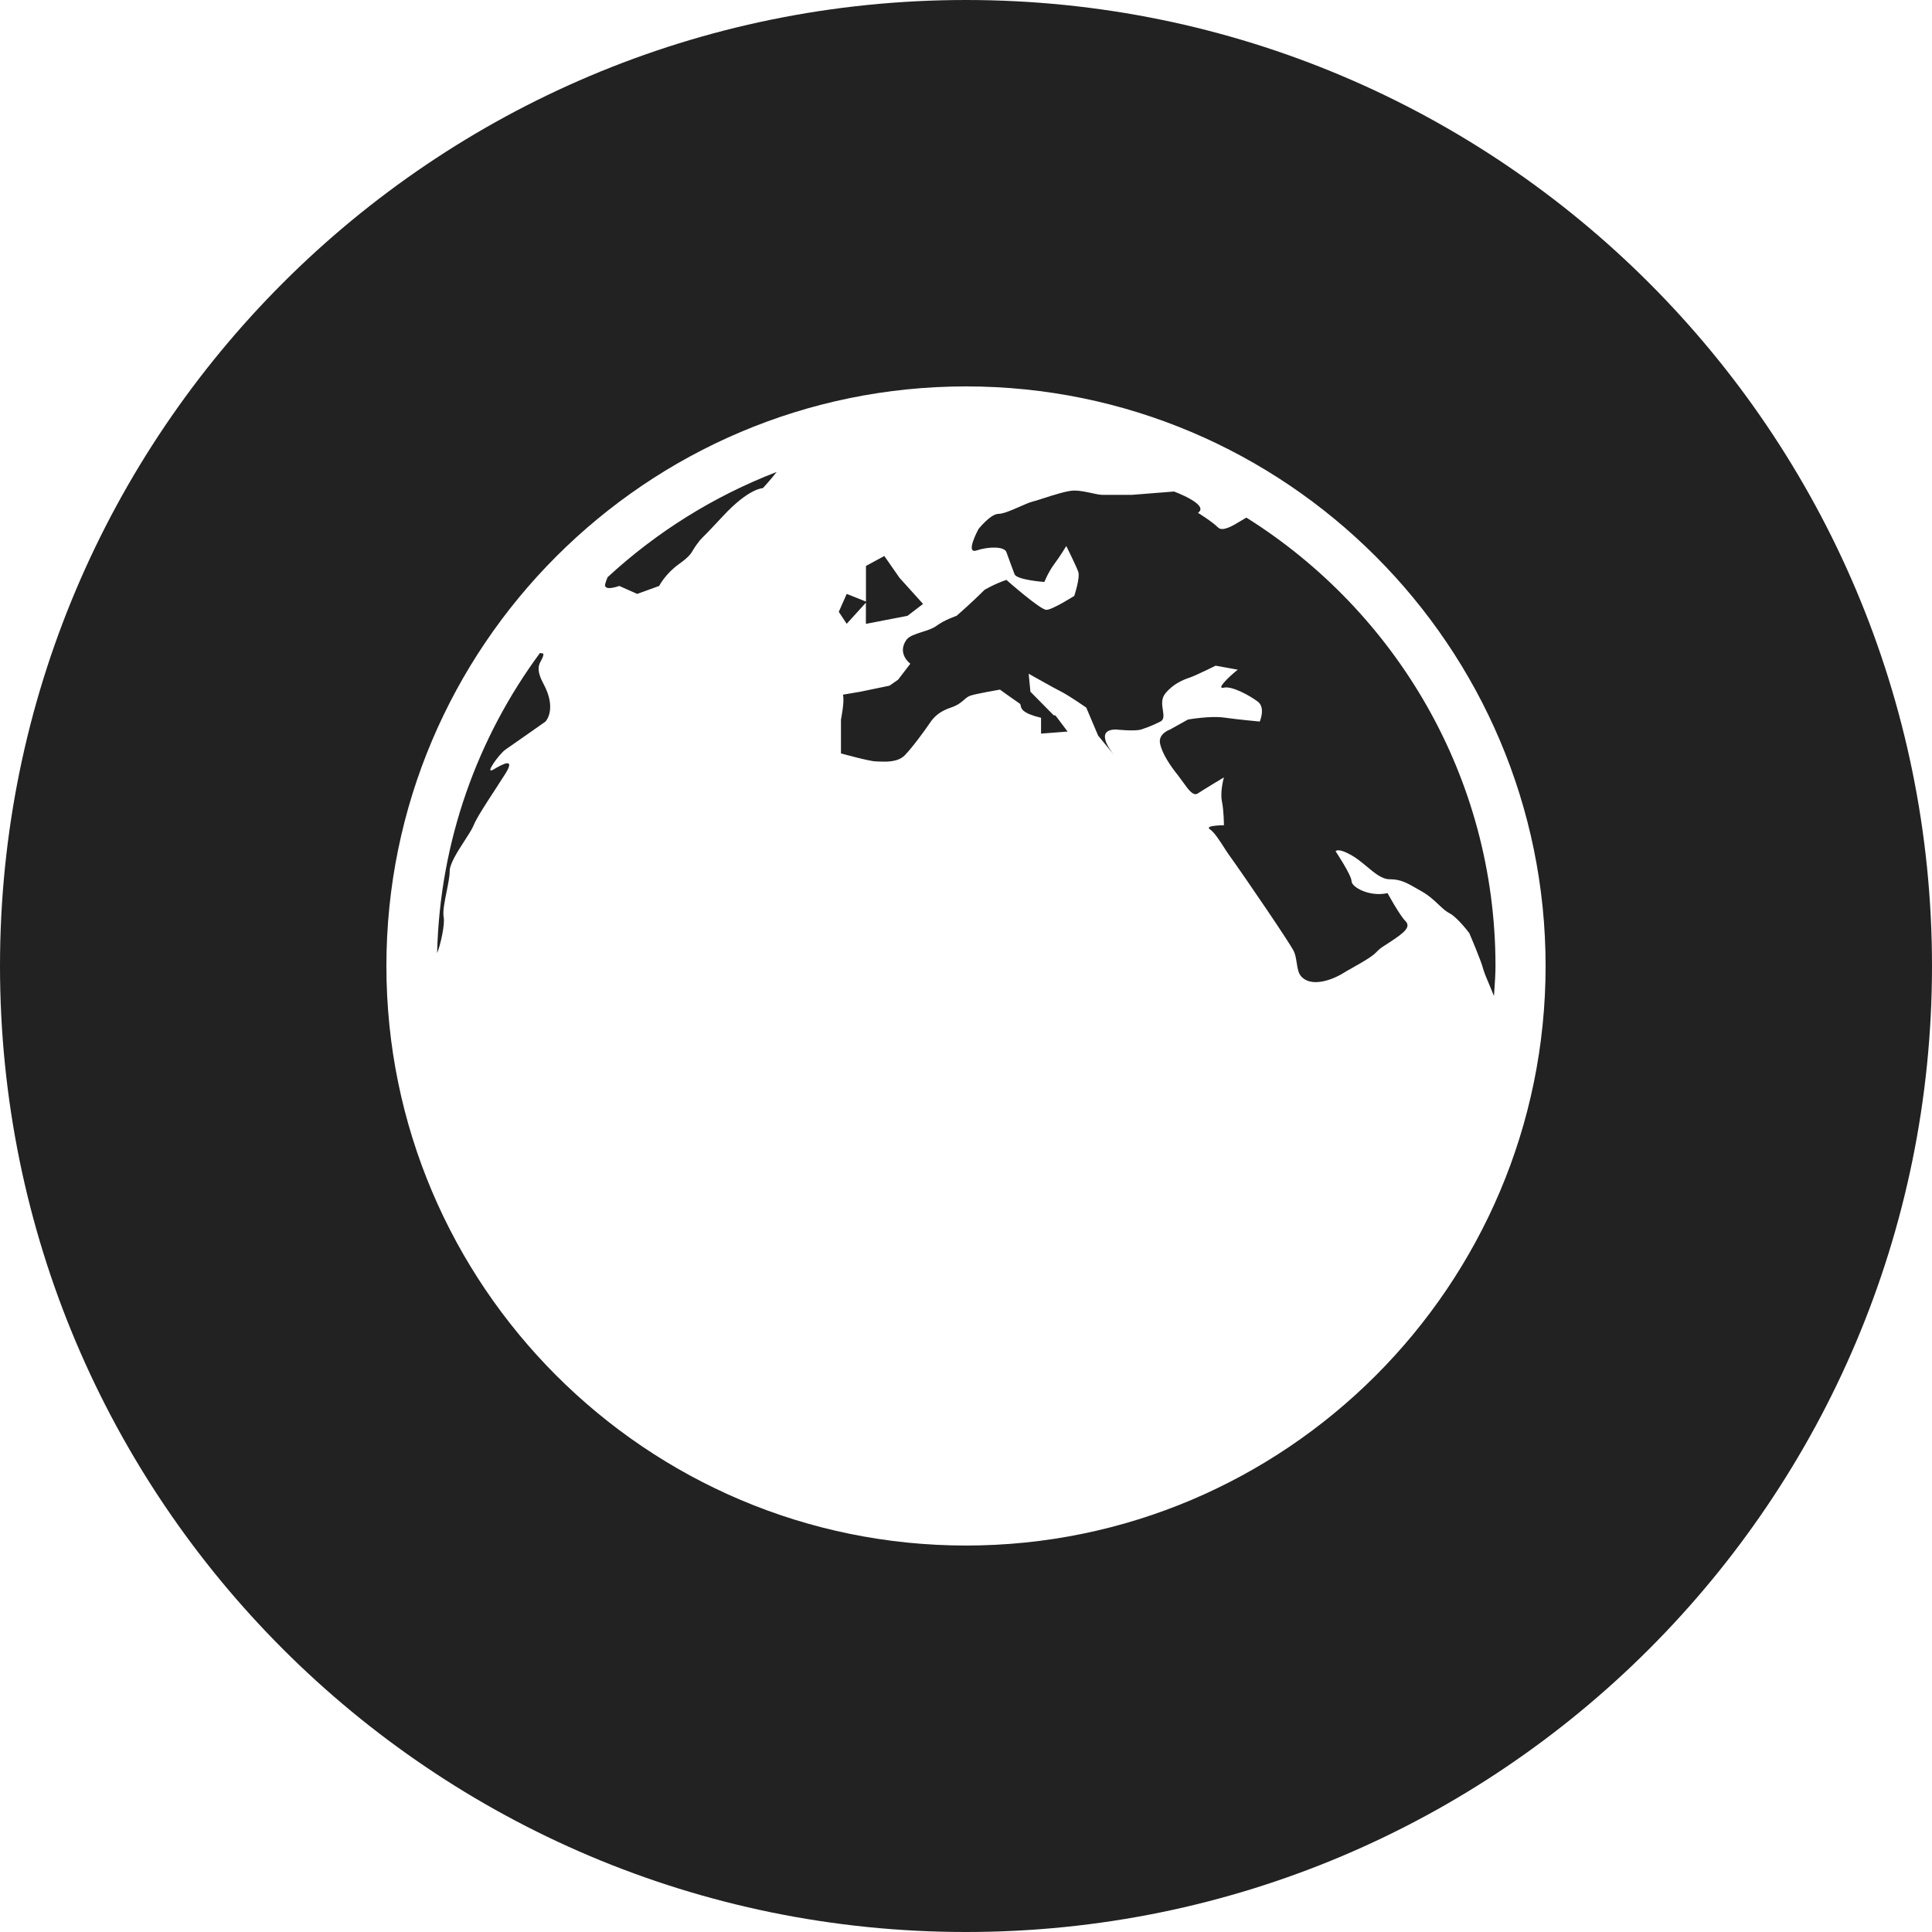
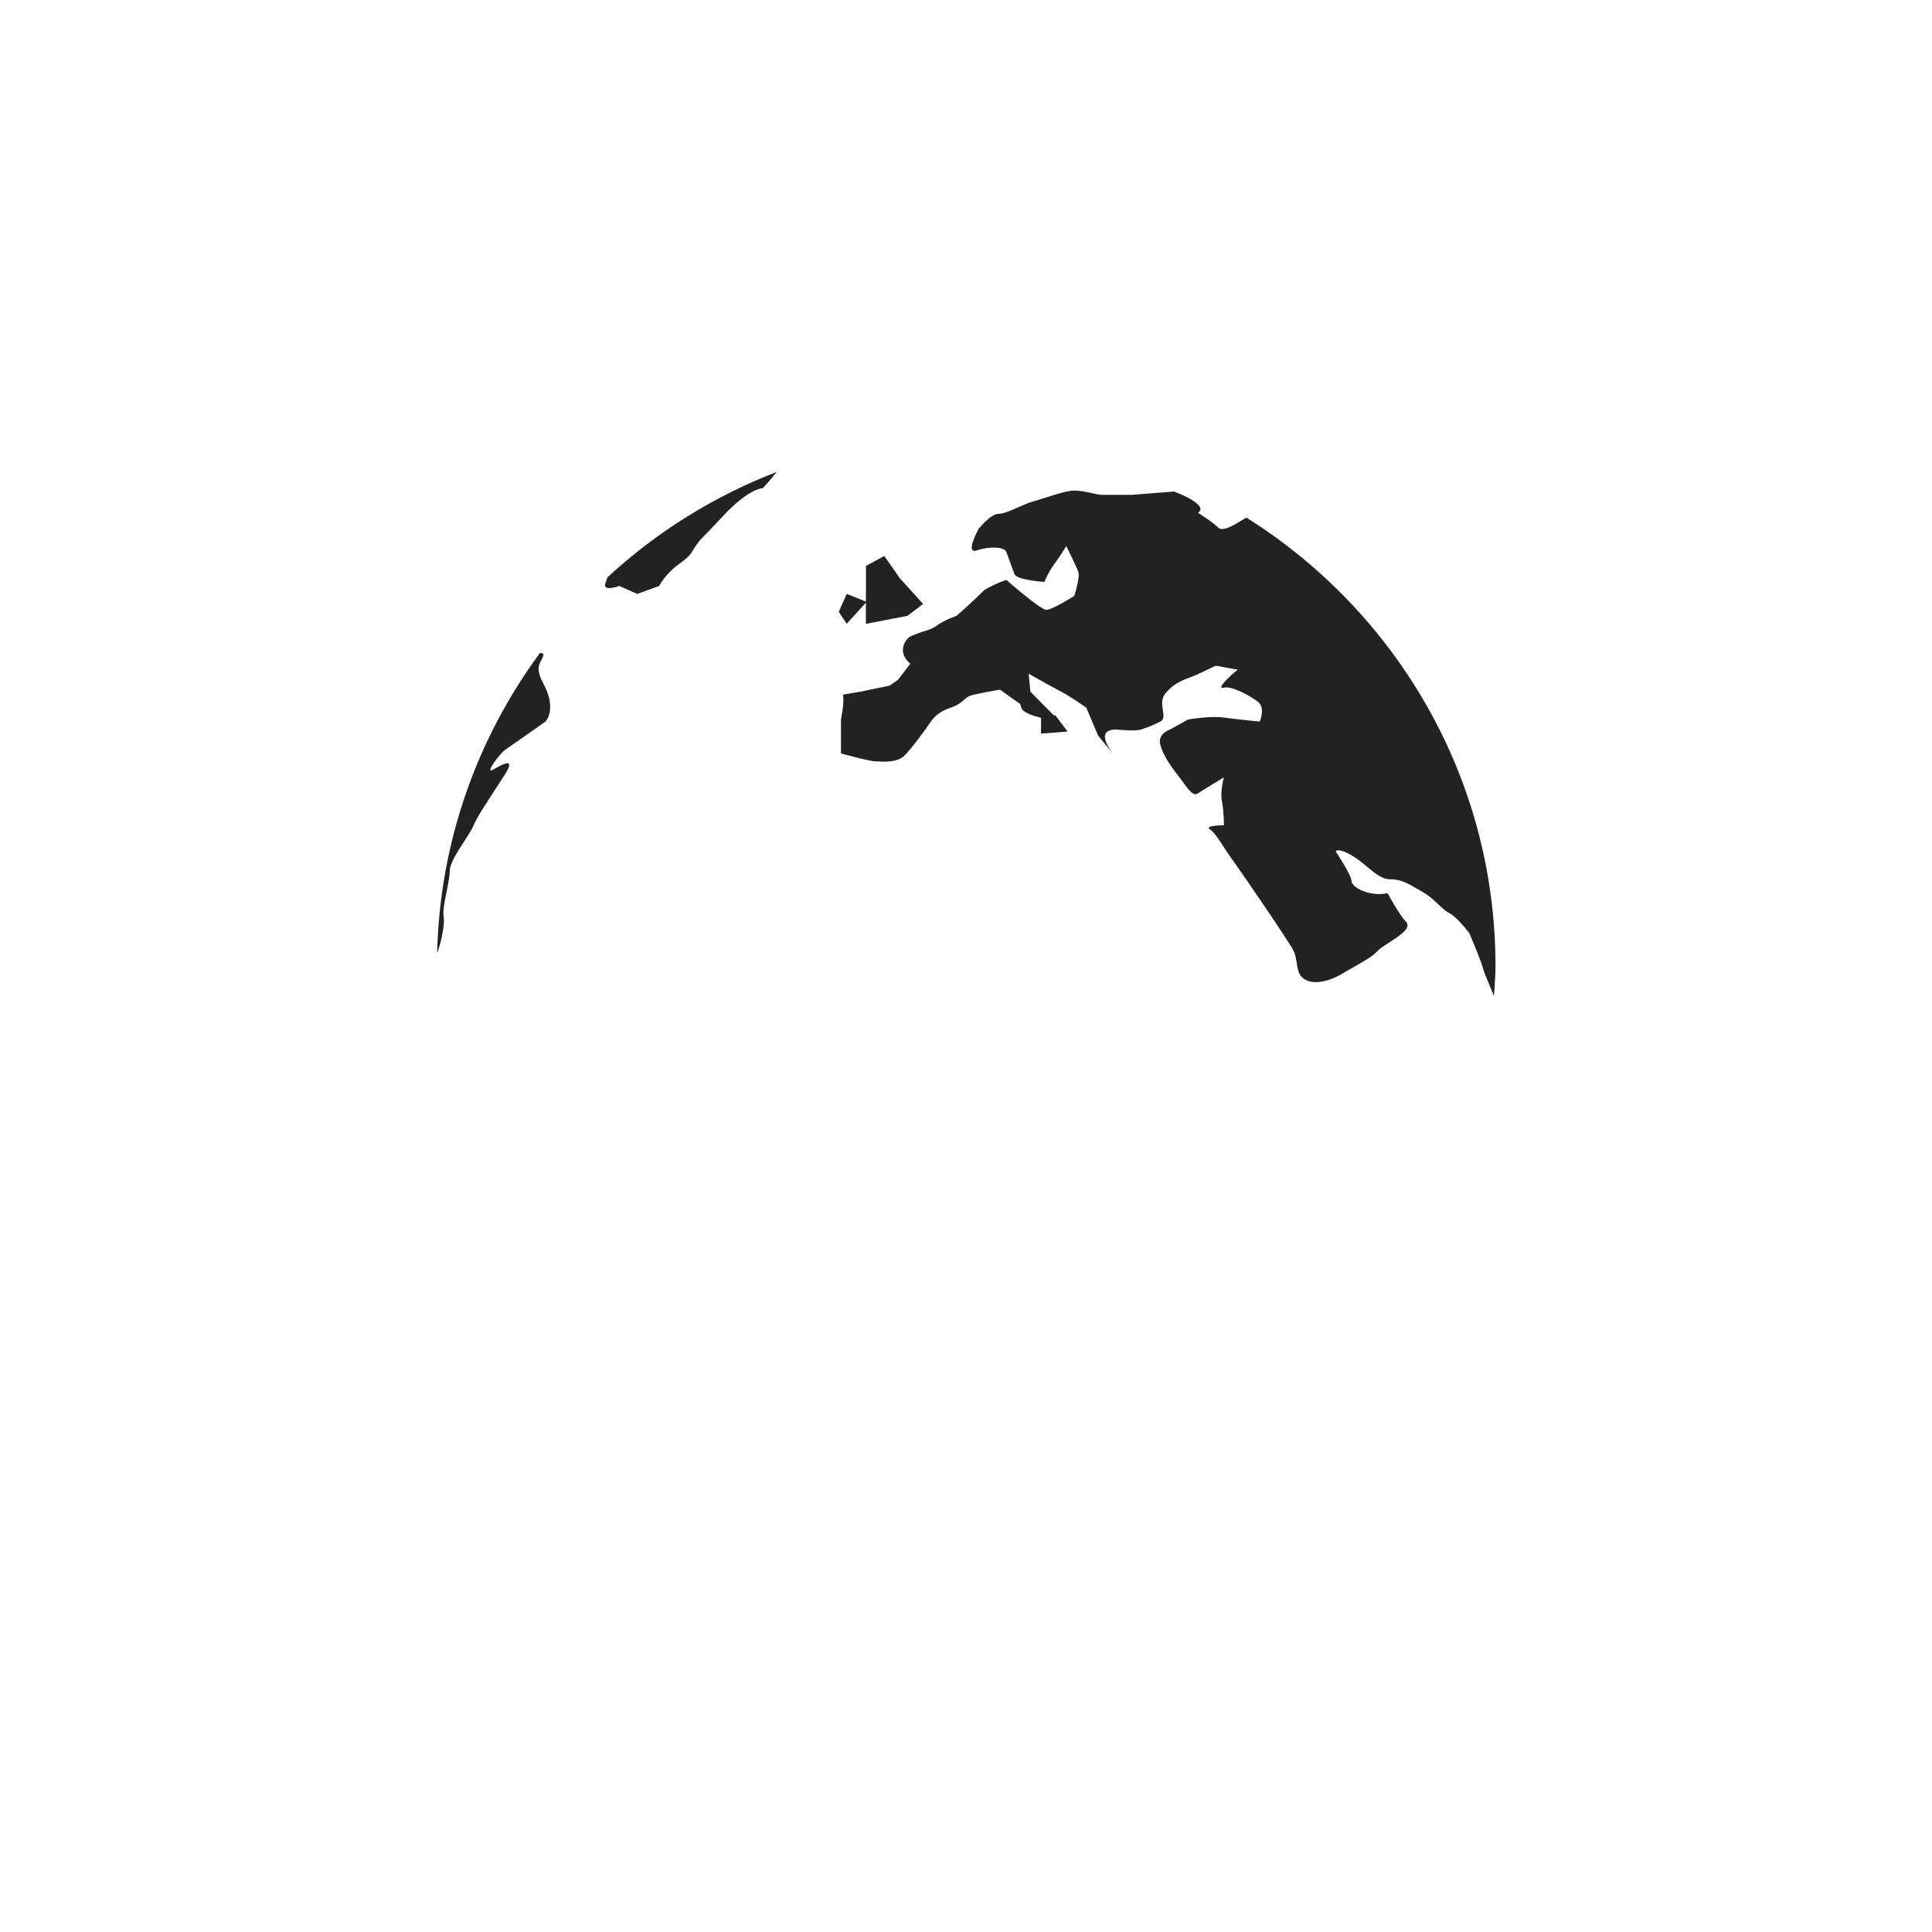
<svg xmlns="http://www.w3.org/2000/svg" width="32" height="32" viewBox="0 0 32 32" fill="none">
-   <path fill-rule="evenodd" clip-rule="evenodd" d="M16 32C24.837 32 32 24.837 32 16C32 7.163 24.837 0 16 0C7.163 0 0 7.163 0 16C0 24.837 7.163 32 16 32ZM6.4 16C6.4 10.706 10.707 6.4 16 6.4C21.293 6.4 25.6 10.706 25.6 16C25.6 21.294 21.293 25.599 16 25.599C10.707 25.599 6.4 21.293 6.4 16Z" fill="#222222" />
  <path fill-rule="evenodd" clip-rule="evenodd" d="M12.864 7.817C11.819 8.22 10.871 8.815 10.063 9.561L10.062 9.564C10.047 9.601 10.034 9.637 10.024 9.671C9.991 9.804 10.257 9.705 10.257 9.705L10.554 9.837L10.918 9.705C10.918 9.705 11.017 9.506 11.248 9.341C11.414 9.222 11.444 9.171 11.484 9.103C11.5 9.077 11.518 9.047 11.546 9.01C11.595 8.945 11.595 8.944 11.635 8.904C11.676 8.864 11.758 8.782 11.975 8.548C12.405 8.084 12.636 8.085 12.636 8.085C12.636 8.085 12.761 7.95 12.864 7.817ZM14.024 10.332L13.893 10.134L14.024 9.837L14.343 9.964V9.374L14.647 9.209L14.9 9.572L15.289 10.003L15.031 10.2L14.342 10.333V9.982L14.024 10.332ZM9.001 10.828C9.001 10.869 8.984 10.9 8.966 10.934C8.924 11.009 8.877 11.095 9.001 11.324C9.232 11.754 9.034 11.952 9.034 11.952C9.034 11.952 8.471 12.349 8.373 12.415C8.274 12.481 8.009 12.845 8.174 12.745C8.339 12.646 8.537 12.547 8.373 12.811C8.324 12.889 8.264 12.982 8.201 13.078C8.052 13.306 7.89 13.554 7.844 13.671C7.82 13.732 7.761 13.822 7.696 13.923C7.582 14.099 7.448 14.305 7.448 14.431C7.448 14.518 7.422 14.643 7.397 14.77C7.364 14.933 7.33 15.099 7.349 15.193C7.371 15.308 7.298 15.647 7.24 15.787C7.285 13.929 7.91 12.216 8.943 10.816C8.977 10.819 9.001 10.828 9.001 10.828ZM24.753 16.377C24.761 16.252 24.77 16.127 24.77 15.999C24.77 12.87 23.117 10.125 20.644 8.573C20.619 8.587 20.591 8.604 20.561 8.622C20.424 8.706 20.25 8.812 20.174 8.736C20.075 8.637 19.842 8.494 19.842 8.494C20.042 8.361 19.446 8.141 19.446 8.141L18.753 8.196H18.258C18.214 8.196 18.151 8.183 18.081 8.167C17.991 8.148 17.887 8.125 17.794 8.125C17.679 8.125 17.45 8.199 17.277 8.255C17.203 8.279 17.139 8.299 17.099 8.309C17.048 8.322 16.969 8.357 16.885 8.394C16.758 8.45 16.618 8.511 16.538 8.511C16.407 8.511 16.208 8.761 16.208 8.761C16.208 8.761 15.977 9.183 16.176 9.117C16.373 9.051 16.638 9.047 16.67 9.147C16.686 9.194 16.71 9.257 16.733 9.32C16.759 9.388 16.785 9.456 16.803 9.508C16.835 9.607 17.298 9.639 17.298 9.639C17.298 9.639 17.364 9.473 17.463 9.341C17.562 9.209 17.661 9.044 17.661 9.044C17.661 9.044 17.826 9.375 17.86 9.473C17.892 9.573 17.793 9.87 17.793 9.87C17.793 9.87 17.43 10.101 17.331 10.101C17.231 10.101 16.669 9.605 16.669 9.605C16.471 9.671 16.305 9.771 16.305 9.771C16.074 10.003 15.842 10.201 15.842 10.201C15.842 10.201 15.643 10.267 15.511 10.366C15.452 10.41 15.362 10.439 15.273 10.467C15.165 10.502 15.058 10.536 15.014 10.597C14.85 10.828 15.078 10.993 15.078 10.993L14.875 11.258L14.733 11.357L14.25 11.457L13.961 11.506C13.993 11.605 13.929 11.919 13.929 11.919V12.479C13.929 12.479 14.406 12.611 14.506 12.611C14.52 12.611 14.538 12.612 14.558 12.613C14.674 12.618 14.869 12.626 14.983 12.513C15.113 12.38 15.329 12.083 15.395 11.984C15.46 11.885 15.55 11.786 15.749 11.72C15.864 11.681 15.922 11.632 15.969 11.59C16.003 11.561 16.032 11.536 16.073 11.522C16.173 11.489 16.562 11.422 16.562 11.422C16.562 11.422 16.792 11.588 16.89 11.654C16.901 11.662 16.904 11.674 16.906 11.689C16.915 11.736 16.929 11.813 17.243 11.889V12.151L17.683 12.117L17.484 11.853L17.45 11.845L17.067 11.457L17.038 11.159C17.038 11.159 17.446 11.39 17.578 11.457C17.71 11.523 17.992 11.72 17.992 11.72L18.188 12.183L18.452 12.505C18.363 12.395 18.144 12.083 18.486 12.083C18.486 12.083 18.8 12.116 18.899 12.083C18.999 12.05 19.088 12.018 19.22 11.951C19.284 11.919 19.273 11.848 19.261 11.763C19.247 11.675 19.232 11.573 19.299 11.489C19.432 11.323 19.604 11.257 19.703 11.224C19.802 11.191 20.135 11.026 20.135 11.026L20.501 11.092C20.336 11.224 20.139 11.422 20.271 11.39C20.403 11.357 20.702 11.522 20.833 11.621C20.965 11.72 20.866 11.951 20.866 11.951C20.866 11.951 20.503 11.918 20.272 11.885C20.04 11.853 19.676 11.918 19.676 11.918L19.38 12.083C19.38 12.083 19.181 12.149 19.214 12.314C19.247 12.479 19.38 12.679 19.512 12.843C19.541 12.881 19.569 12.92 19.596 12.957C19.688 13.085 19.765 13.192 19.841 13.141C19.941 13.074 20.272 12.876 20.272 12.876C20.272 12.876 20.205 13.107 20.239 13.273C20.272 13.438 20.272 13.669 20.272 13.669C20.272 13.669 19.941 13.669 20.04 13.736C20.115 13.785 20.213 13.941 20.282 14.049C20.304 14.083 20.323 14.113 20.337 14.133C20.668 14.595 21.362 15.619 21.428 15.752C21.456 15.808 21.466 15.877 21.477 15.944C21.491 16.036 21.504 16.126 21.56 16.181C21.758 16.38 22.154 16.181 22.253 16.115C22.284 16.095 22.338 16.065 22.4 16.03C22.536 15.953 22.714 15.853 22.782 15.785C22.822 15.745 22.84 15.727 22.861 15.711C22.892 15.686 22.928 15.666 23.047 15.587C23.245 15.455 23.378 15.355 23.279 15.256C23.18 15.157 22.982 14.793 22.982 14.793C22.683 14.86 22.386 14.694 22.386 14.595C22.386 14.497 22.122 14.1 22.122 14.1C22.122 14.1 22.154 14.034 22.386 14.166C22.474 14.216 22.557 14.285 22.637 14.351C22.768 14.461 22.891 14.563 23.015 14.563C23.198 14.563 23.296 14.619 23.494 14.733C23.509 14.742 23.526 14.752 23.543 14.761C23.671 14.834 23.758 14.917 23.833 14.988C23.894 15.045 23.947 15.095 24.006 15.125C24.138 15.191 24.336 15.455 24.336 15.455C24.336 15.455 24.535 15.918 24.567 16.051C24.582 16.108 24.627 16.215 24.674 16.325C24.698 16.384 24.724 16.444 24.745 16.498C24.747 16.457 24.75 16.417 24.753 16.377Z" fill="#222222" />
</svg>